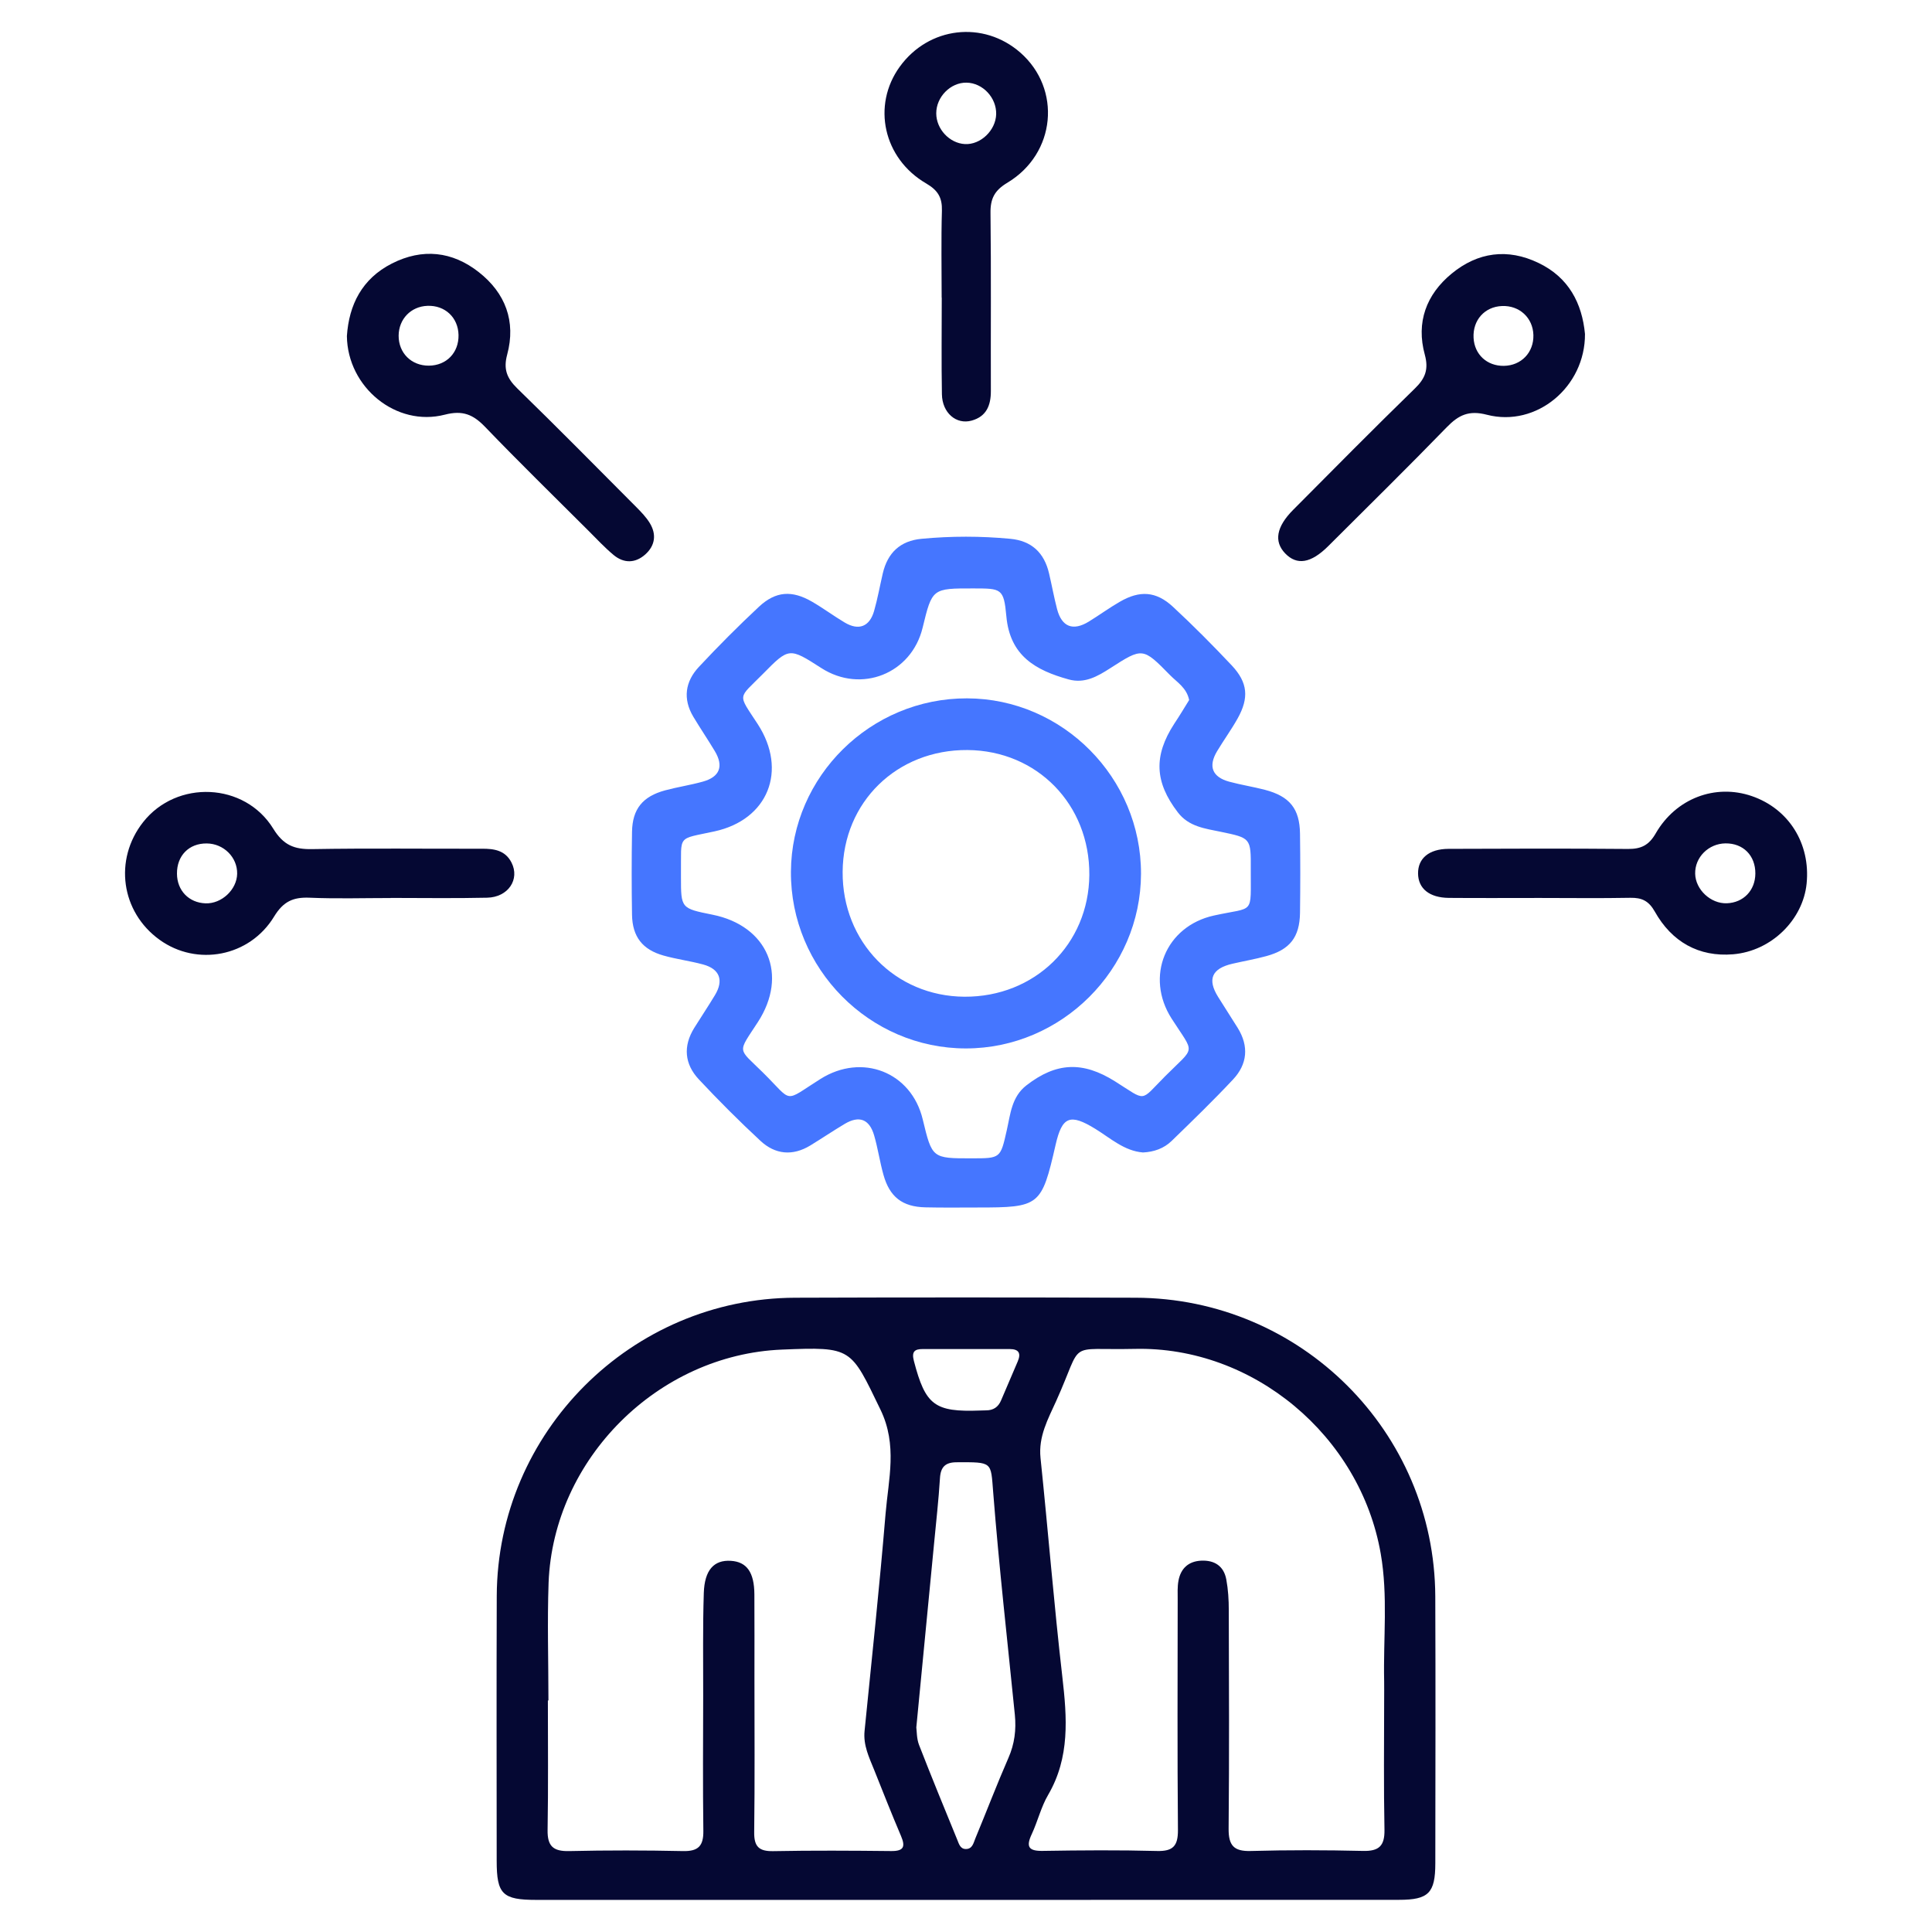
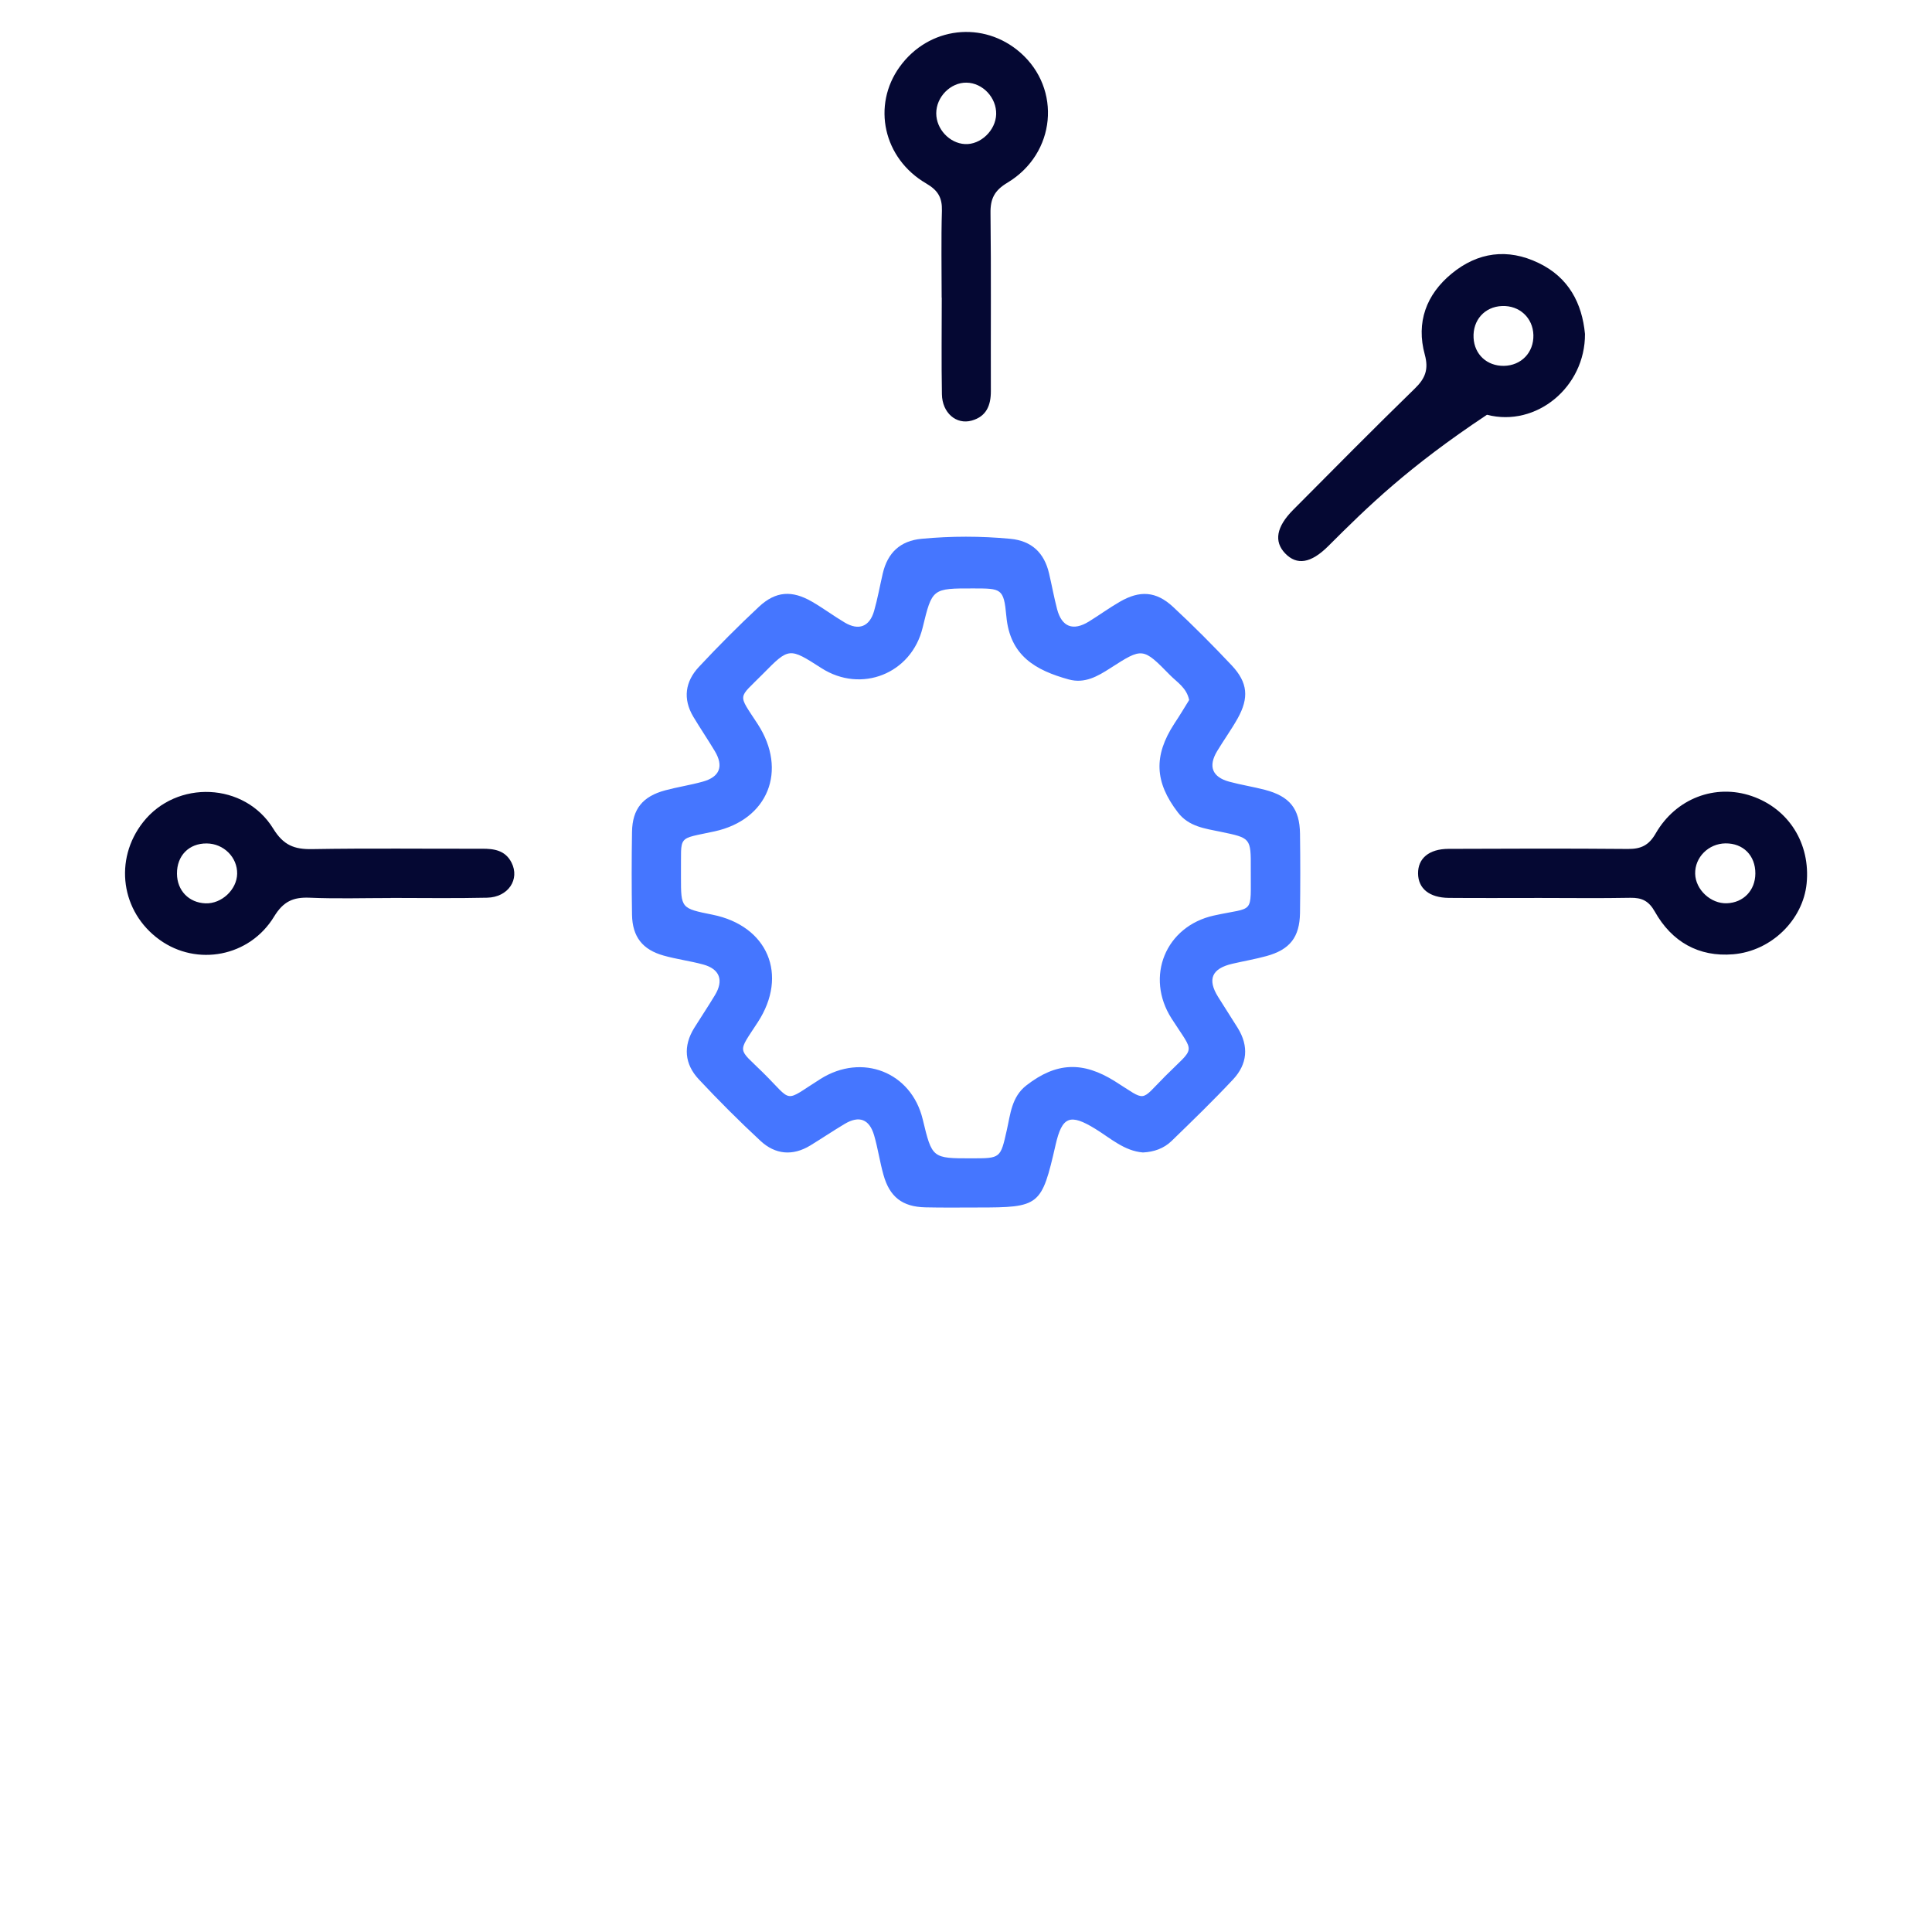
<svg xmlns="http://www.w3.org/2000/svg" width="60" height="60" viewBox="0 0 60 60" fill="none">
-   <path d="M29.991 59.003C25.546 59.003 21.103 59.003 16.657 59.003C15.605 59.003 15.425 58.826 15.425 57.79C15.424 55.047 15.417 52.305 15.427 49.561C15.448 44.478 19.606 40.32 24.694 40.302C28.218 40.289 31.741 40.291 35.265 40.302C40.396 40.316 44.553 44.461 44.574 49.58C44.585 52.343 44.578 55.105 44.575 57.868C44.574 58.791 44.365 59.001 43.444 59.001C38.961 59.004 34.477 59.003 29.991 59.003ZM17.032 52.81C17.026 52.81 17.021 52.81 17.015 52.81C17.015 54.15 17.029 55.493 17.006 56.834C16.998 57.332 17.178 57.498 17.673 57.487C18.854 57.46 20.036 57.462 21.215 57.487C21.691 57.497 21.849 57.322 21.843 56.859C21.825 55.458 21.835 54.057 21.838 52.656C21.84 51.595 21.823 50.533 21.857 49.474C21.88 48.752 22.177 48.44 22.698 48.473C23.192 48.504 23.424 48.829 23.428 49.514C23.433 50.375 23.43 51.237 23.43 52.097C23.43 53.699 23.443 55.299 23.422 56.901C23.417 57.346 23.568 57.497 24.012 57.489C25.232 57.466 26.453 57.473 27.675 57.486C28.063 57.49 28.125 57.357 27.983 57.021C27.693 56.34 27.421 55.651 27.147 54.964C26.991 54.577 26.805 54.199 26.85 53.755C27.076 51.507 27.315 49.261 27.502 47.011C27.592 45.936 27.877 44.879 27.344 43.778C26.411 41.853 26.472 41.824 24.281 41.913C20.436 42.071 17.186 45.303 17.037 49.151C16.994 50.365 17.032 51.589 17.032 52.81ZM42.986 52.81C42.986 52.609 42.989 52.409 42.986 52.209C42.957 50.889 43.108 49.559 42.88 48.252C42.245 44.59 38.919 41.806 35.239 41.891C33.072 41.941 33.673 41.577 32.801 43.509C32.548 44.068 32.245 44.611 32.314 45.276C32.55 47.543 32.731 49.814 32.992 52.078C33.138 53.346 33.231 54.577 32.55 55.743C32.33 56.119 32.228 56.561 32.042 56.96C31.856 57.356 31.944 57.489 32.388 57.481C33.569 57.462 34.751 57.453 35.931 57.484C36.431 57.497 36.585 57.327 36.582 56.832C36.561 54.45 36.572 52.068 36.574 49.686C36.574 49.486 36.562 49.282 36.599 49.087C36.67 48.709 36.908 48.488 37.301 48.468C37.718 48.448 38.007 48.635 38.084 49.052C38.142 49.364 38.161 49.688 38.161 50.006C38.168 52.268 38.177 54.53 38.156 56.792C38.152 57.311 38.315 57.5 38.845 57.484C40.005 57.452 41.168 57.455 42.328 57.482C42.821 57.494 43.004 57.33 42.996 56.83C42.97 55.493 42.984 54.152 42.986 52.81ZM28.457 53.647C28.473 53.761 28.465 53.992 28.542 54.191C28.925 55.177 29.328 56.158 29.729 57.136C29.78 57.26 29.82 57.423 29.995 57.423C30.203 57.423 30.233 57.231 30.291 57.092C30.636 56.262 30.956 55.421 31.316 54.597C31.509 54.16 31.563 53.719 31.517 53.253C31.286 50.95 31.025 48.648 30.844 46.341C30.768 45.393 30.837 45.407 29.706 45.412C29.356 45.414 29.211 45.559 29.191 45.912C29.149 46.59 29.072 47.264 29.008 47.94C28.829 49.806 28.648 51.674 28.457 53.647ZM30.038 41.896C29.578 41.896 29.117 41.898 28.657 41.896C28.396 41.894 28.308 41.984 28.382 42.266C28.741 43.64 29.022 43.858 30.443 43.805C30.503 43.804 30.563 43.8 30.623 43.8C30.847 43.8 31.001 43.7 31.089 43.491C31.26 43.086 31.435 42.682 31.608 42.277C31.715 42.024 31.637 41.896 31.358 41.896C30.919 41.898 30.479 41.896 30.038 41.896Z" fill="#050833" />
  <path d="M35.495 35.791C34.915 35.744 34.489 35.349 34.018 35.059C33.233 34.576 32.985 34.668 32.783 35.552C32.347 37.455 32.291 37.5 30.358 37.5C29.818 37.5 29.276 37.508 28.736 37.495C28.024 37.479 27.628 37.173 27.436 36.483C27.322 36.079 27.264 35.659 27.146 35.257C26.998 34.753 26.681 34.637 26.234 34.903C25.874 35.118 25.525 35.353 25.166 35.573C24.616 35.908 24.075 35.856 23.617 35.43C22.957 34.818 22.319 34.179 21.704 33.522C21.257 33.045 21.209 32.489 21.561 31.922C21.773 31.582 21.996 31.249 22.202 30.907C22.483 30.445 22.353 30.093 21.837 29.953C21.432 29.843 21.012 29.79 20.608 29.676C19.952 29.492 19.641 29.091 19.628 28.412C19.614 27.552 19.614 26.69 19.628 25.83C19.641 25.122 19.96 24.733 20.656 24.545C21.043 24.441 21.44 24.382 21.824 24.275C22.354 24.129 22.481 23.796 22.199 23.326C21.983 22.966 21.747 22.618 21.531 22.258C21.2 21.702 21.28 21.165 21.704 20.712C22.305 20.068 22.928 19.443 23.57 18.843C24.091 18.357 24.597 18.325 25.22 18.687C25.566 18.887 25.888 19.128 26.233 19.333C26.668 19.592 27.005 19.464 27.146 18.974C27.256 18.589 27.325 18.195 27.416 17.806C27.565 17.169 27.956 16.795 28.619 16.733C29.537 16.646 30.457 16.646 31.376 16.733C32.038 16.795 32.43 17.167 32.579 17.806C32.666 18.176 32.733 18.551 32.829 18.918C32.975 19.471 33.324 19.605 33.814 19.304C34.138 19.105 34.446 18.879 34.776 18.689C35.397 18.328 35.903 18.359 36.427 18.844C37.058 19.429 37.665 20.041 38.255 20.667C38.753 21.199 38.793 21.672 38.436 22.312C38.24 22.662 38.003 22.987 37.798 23.329C37.516 23.799 37.646 24.132 38.175 24.276C38.54 24.375 38.918 24.433 39.285 24.529C40.051 24.73 40.363 25.114 40.373 25.891C40.384 26.711 40.384 27.533 40.373 28.353C40.361 29.106 40.059 29.492 39.33 29.692C38.984 29.787 38.628 29.848 38.277 29.929C37.633 30.077 37.488 30.412 37.829 30.959C38.029 31.283 38.239 31.6 38.439 31.924C38.79 32.492 38.74 33.048 38.293 33.524C37.678 34.181 37.029 34.809 36.384 35.435C36.147 35.664 35.842 35.775 35.495 35.791ZM36.93 21.74C36.852 21.358 36.555 21.189 36.337 20.967C35.49 20.103 35.484 20.106 34.479 20.752C34.085 21.005 33.686 21.237 33.191 21.101C32.171 20.819 31.363 20.374 31.253 19.136C31.174 18.269 31.094 18.276 30.234 18.274C28.95 18.272 28.95 18.272 28.653 19.494C28.307 20.922 26.748 21.543 25.51 20.749C24.511 20.108 24.506 20.103 23.694 20.928C22.91 21.723 22.901 21.518 23.532 22.488C24.467 23.929 23.852 25.458 22.191 25.819C21.007 26.077 21.163 25.907 21.148 27.118C21.148 27.158 21.148 27.198 21.148 27.238C21.148 28.21 21.148 28.21 22.129 28.407C23.846 28.753 24.488 30.28 23.535 31.744C22.898 32.725 22.904 32.529 23.689 33.304C24.648 34.251 24.31 34.245 25.477 33.51C26.769 32.694 28.302 33.29 28.656 34.762C28.948 35.975 28.948 35.975 30.183 35.973C31.074 35.973 31.07 35.972 31.266 35.102C31.38 34.599 31.416 34.064 31.875 33.708C32.804 32.986 33.627 32.954 34.627 33.582C35.628 34.21 35.386 34.226 36.185 33.423C37.138 32.468 37.109 32.763 36.386 31.634C35.554 30.335 36.197 28.765 37.697 28.433C38.981 28.15 38.836 28.441 38.844 26.985C38.849 26.022 38.844 26.026 37.91 25.832C37.423 25.731 36.917 25.673 36.579 25.229C35.858 24.289 35.822 23.472 36.466 22.479C36.631 22.232 36.784 21.976 36.93 21.74Z" fill="#4576FF" />
-   <path d="M10.773 10.437C10.838 9.466 11.241 8.657 12.17 8.184C13.12 7.702 14.046 7.803 14.871 8.453C15.696 9.102 16.029 9.98 15.751 11.012C15.629 11.463 15.741 11.745 16.061 12.059C17.308 13.272 18.53 14.512 19.757 15.744C19.911 15.899 20.068 16.061 20.18 16.245C20.395 16.598 20.345 16.947 20.037 17.221C19.727 17.496 19.372 17.499 19.055 17.235C18.78 17.006 18.533 16.74 18.278 16.485C17.203 15.412 16.116 14.35 15.062 13.254C14.693 12.873 14.37 12.734 13.814 12.878C12.308 13.267 10.793 12.032 10.773 10.437ZM14.24 10.403C14.229 9.86 13.819 9.477 13.274 9.498C12.761 9.517 12.385 9.908 12.38 10.422C12.377 10.964 12.776 11.359 13.32 11.356C13.867 11.351 14.251 10.952 14.24 10.403Z" fill="#050833" />
-   <path d="M49.223 10.372C49.232 12.016 47.714 13.278 46.179 12.881C45.62 12.735 45.301 12.886 44.933 13.265C43.722 14.513 42.48 15.732 41.249 16.961C40.712 17.496 40.275 17.565 39.911 17.185C39.559 16.817 39.635 16.362 40.161 15.833C41.415 14.571 42.666 13.305 43.941 12.064C44.265 11.75 44.372 11.468 44.249 11.016C43.973 10.012 44.292 9.147 45.084 8.496C45.894 7.831 46.818 7.703 47.778 8.165C48.72 8.615 49.133 9.421 49.223 10.372ZM47.621 10.404C47.606 9.869 47.187 9.481 46.645 9.504C46.107 9.525 45.734 9.943 45.763 10.492C45.79 11.008 46.179 11.368 46.703 11.362C47.245 11.354 47.635 10.946 47.621 10.404Z" fill="#050833" />
+   <path d="M49.223 10.372C49.232 12.016 47.714 13.278 46.179 12.881C43.722 14.513 42.48 15.732 41.249 16.961C40.712 17.496 40.275 17.565 39.911 17.185C39.559 16.817 39.635 16.362 40.161 15.833C41.415 14.571 42.666 13.305 43.941 12.064C44.265 11.75 44.372 11.468 44.249 11.016C43.973 10.012 44.292 9.147 45.084 8.496C45.894 7.831 46.818 7.703 47.778 8.165C48.72 8.615 49.133 9.421 49.223 10.372ZM47.621 10.404C47.606 9.869 47.187 9.481 46.645 9.504C46.107 9.525 45.734 9.943 45.763 10.492C45.79 11.008 46.179 11.368 46.703 11.362C47.245 11.354 47.635 10.946 47.621 10.404Z" fill="#050833" />
  <path d="M29.244 9.246C29.244 8.346 29.226 7.446 29.252 6.546C29.263 6.139 29.132 5.913 28.765 5.698C27.429 4.921 27.075 3.271 27.942 2.073C28.842 0.827 30.54 0.628 31.688 1.634C32.973 2.762 32.794 4.766 31.288 5.673C30.884 5.914 30.754 6.169 30.761 6.621C30.783 8.461 30.766 10.302 30.772 12.141C30.774 12.588 30.636 12.934 30.176 13.062C29.697 13.195 29.262 12.823 29.252 12.245C29.234 11.246 29.247 10.244 29.247 9.245C29.245 9.246 29.244 9.246 29.244 9.246ZM30.019 2.567C29.521 2.557 29.074 3.01 29.076 3.521C29.077 4.008 29.486 4.447 29.963 4.474C30.45 4.503 30.923 4.051 30.937 3.547C30.95 3.034 30.52 2.576 30.019 2.567Z" fill="#050833" />
  <path d="M12.131 27.889C11.292 27.889 10.451 27.915 9.613 27.879C9.105 27.858 8.799 27.995 8.514 28.462C7.752 29.718 6.113 30.02 4.956 29.186C3.756 28.323 3.529 26.696 4.444 25.533C5.483 24.211 7.598 24.29 8.488 25.738C8.801 26.247 9.137 26.38 9.69 26.37C11.449 26.34 13.208 26.362 14.966 26.358C15.345 26.356 15.689 26.406 15.884 26.785C16.152 27.306 15.785 27.865 15.128 27.879C14.129 27.902 13.129 27.886 12.13 27.886C12.131 27.887 12.131 27.889 12.131 27.889ZM6.419 26.194C5.868 26.189 5.491 26.574 5.496 27.133C5.499 27.657 5.866 28.036 6.384 28.054C6.882 28.072 7.356 27.628 7.365 27.136C7.375 26.625 6.946 26.197 6.419 26.194Z" fill="#050833" />
  <path d="M47.815 27.887C46.874 27.887 45.936 27.893 44.995 27.885C44.39 27.879 44.044 27.595 44.039 27.128C44.034 26.66 44.377 26.365 44.983 26.362C46.842 26.354 48.701 26.349 50.56 26.365C50.966 26.368 51.208 26.25 51.419 25.883C52.049 24.789 53.273 24.336 54.4 24.722C55.552 25.116 56.231 26.199 56.106 27.442C55.994 28.557 55.022 29.535 53.825 29.636C52.754 29.726 51.917 29.247 51.392 28.311C51.204 27.978 50.991 27.876 50.633 27.882C49.694 27.9 48.754 27.887 47.815 27.887ZM53.588 26.192C53.061 26.197 52.632 26.625 52.645 27.136C52.656 27.629 53.13 28.07 53.628 28.052C54.145 28.033 54.511 27.653 54.514 27.128C54.517 26.57 54.138 26.186 53.588 26.192Z" fill="#050833" />
-   <path d="M30.032 21.688C33.003 21.695 35.441 24.154 35.435 27.136C35.428 30.107 32.969 32.56 29.996 32.56C27.001 32.56 24.545 30.078 24.563 27.072C24.58 24.105 27.042 21.68 30.032 21.688ZM26.169 27.073C26.153 29.252 27.8 30.94 29.951 30.954C32.133 30.967 33.815 29.325 33.83 27.169C33.844 24.984 32.209 23.309 30.046 23.293C27.856 23.277 26.184 24.907 26.169 27.073Z" fill="#4576FF" />
</svg>